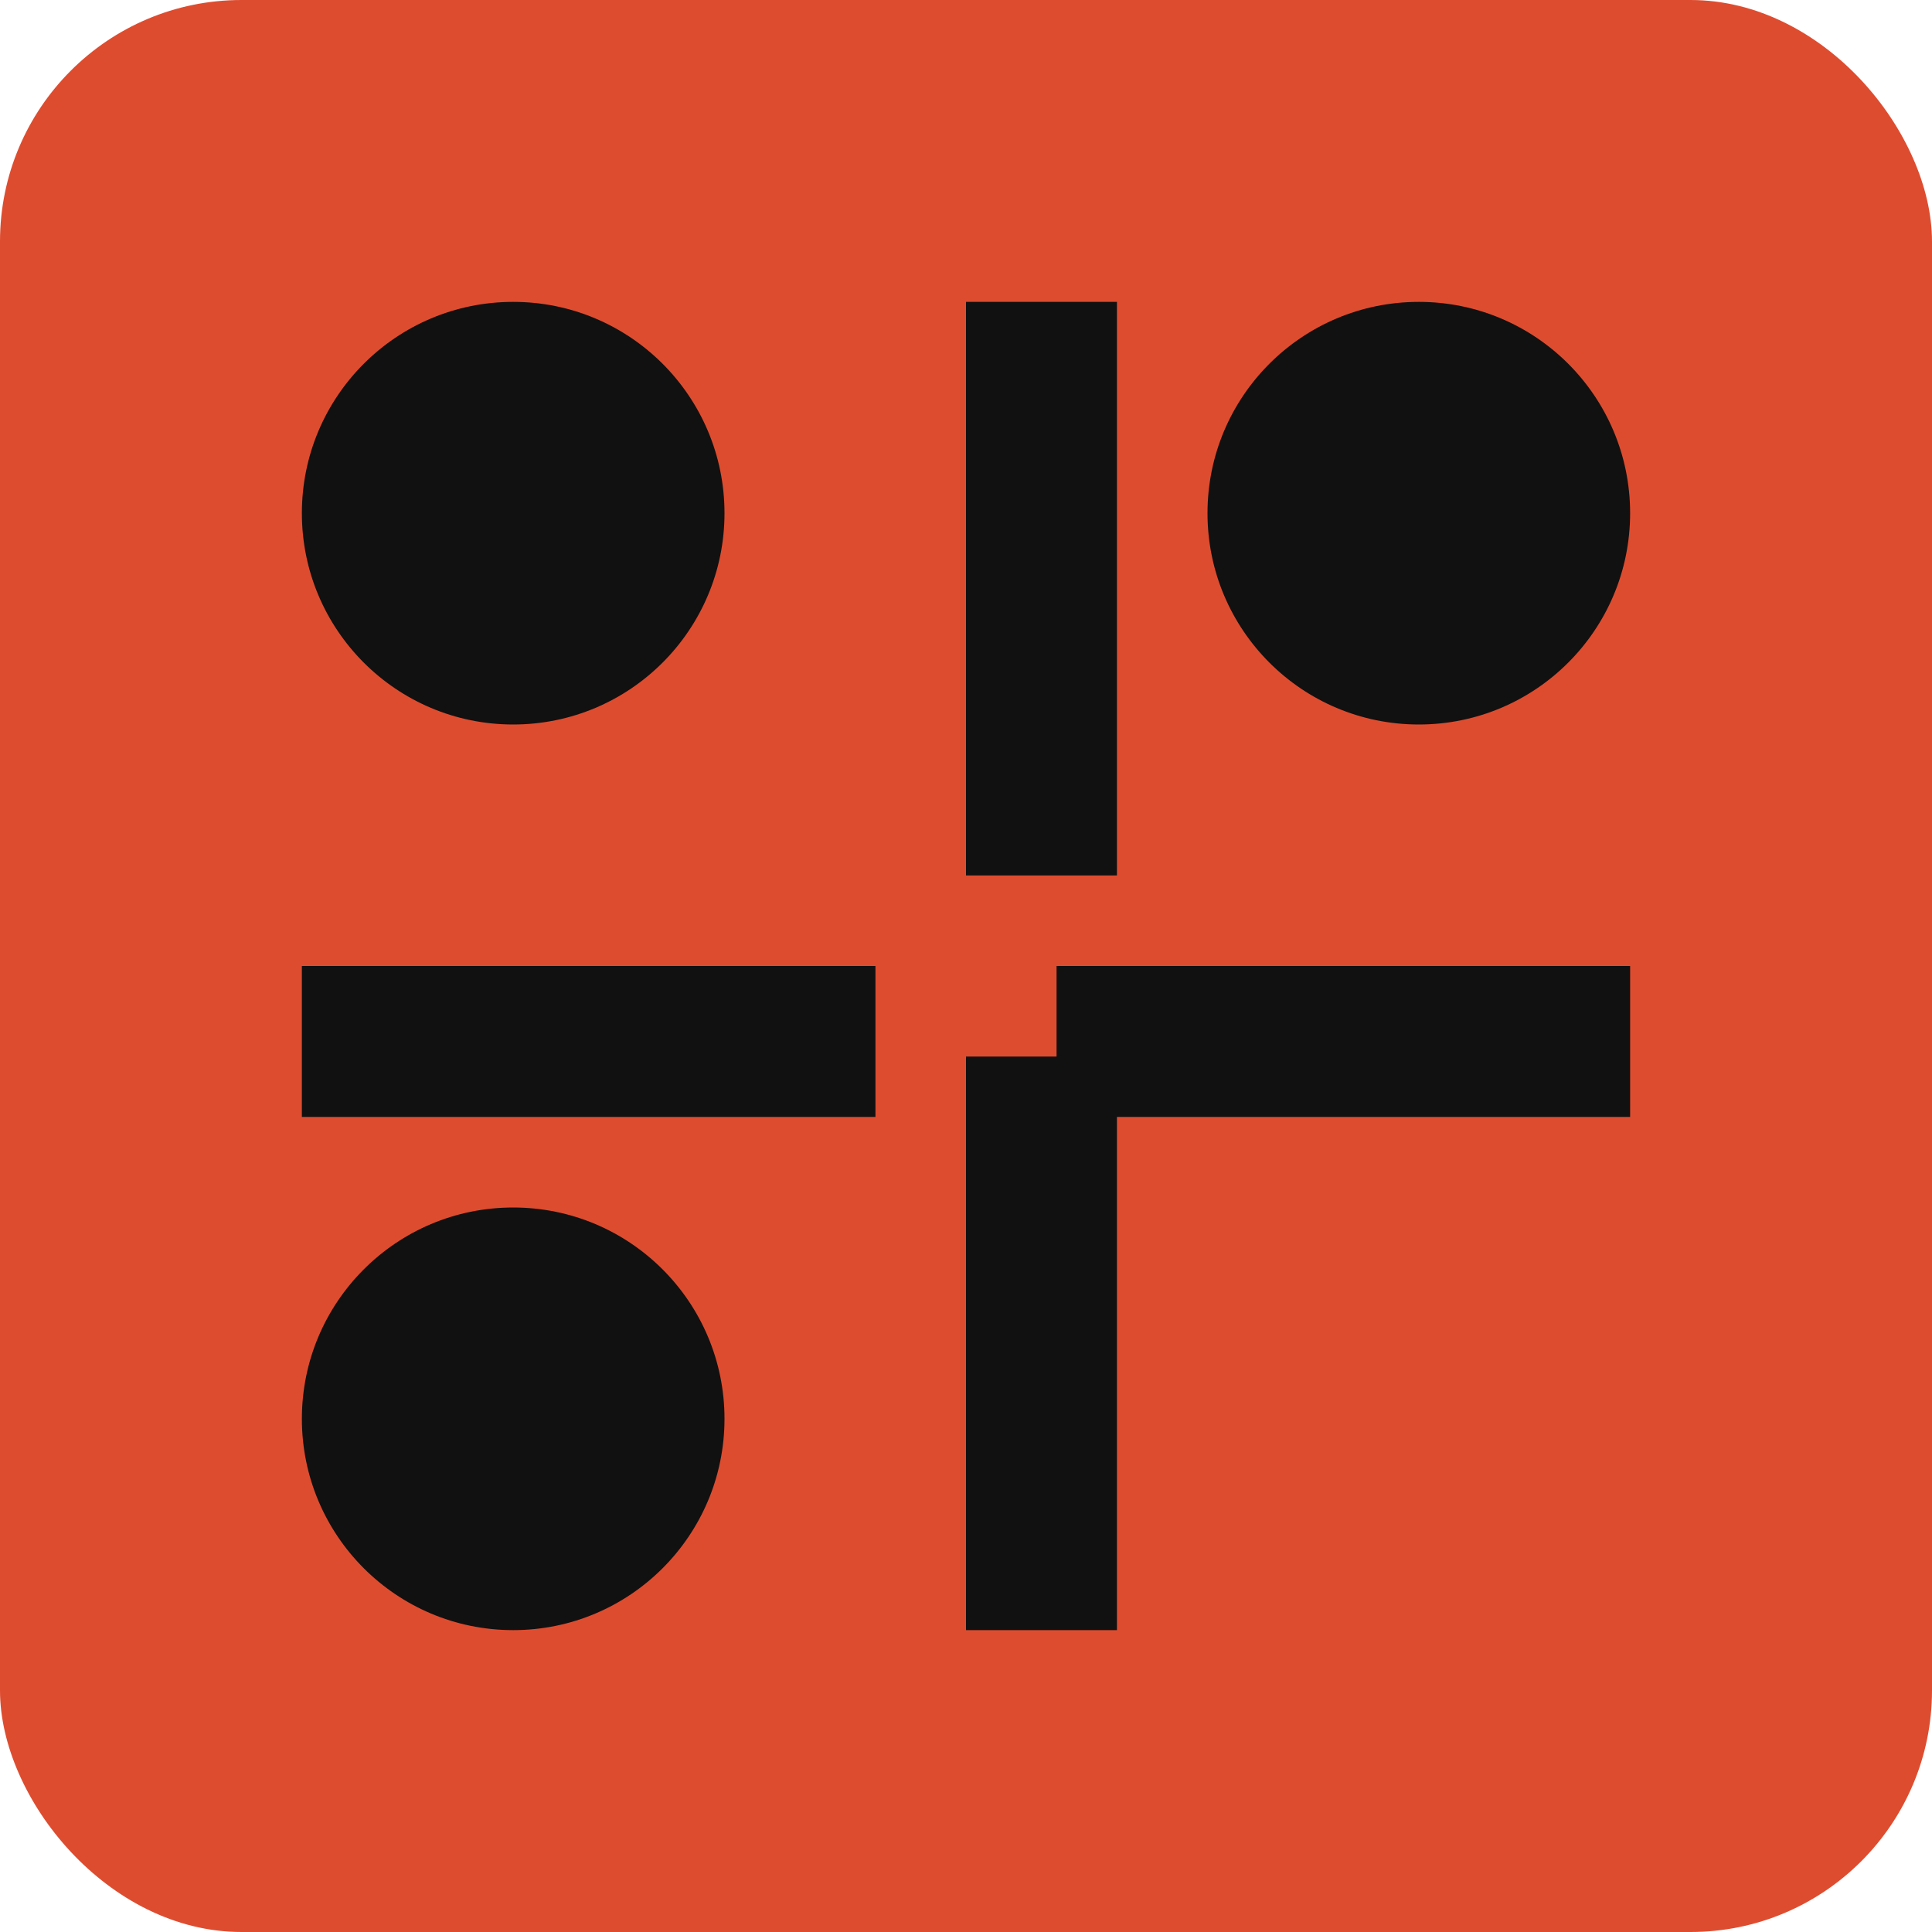
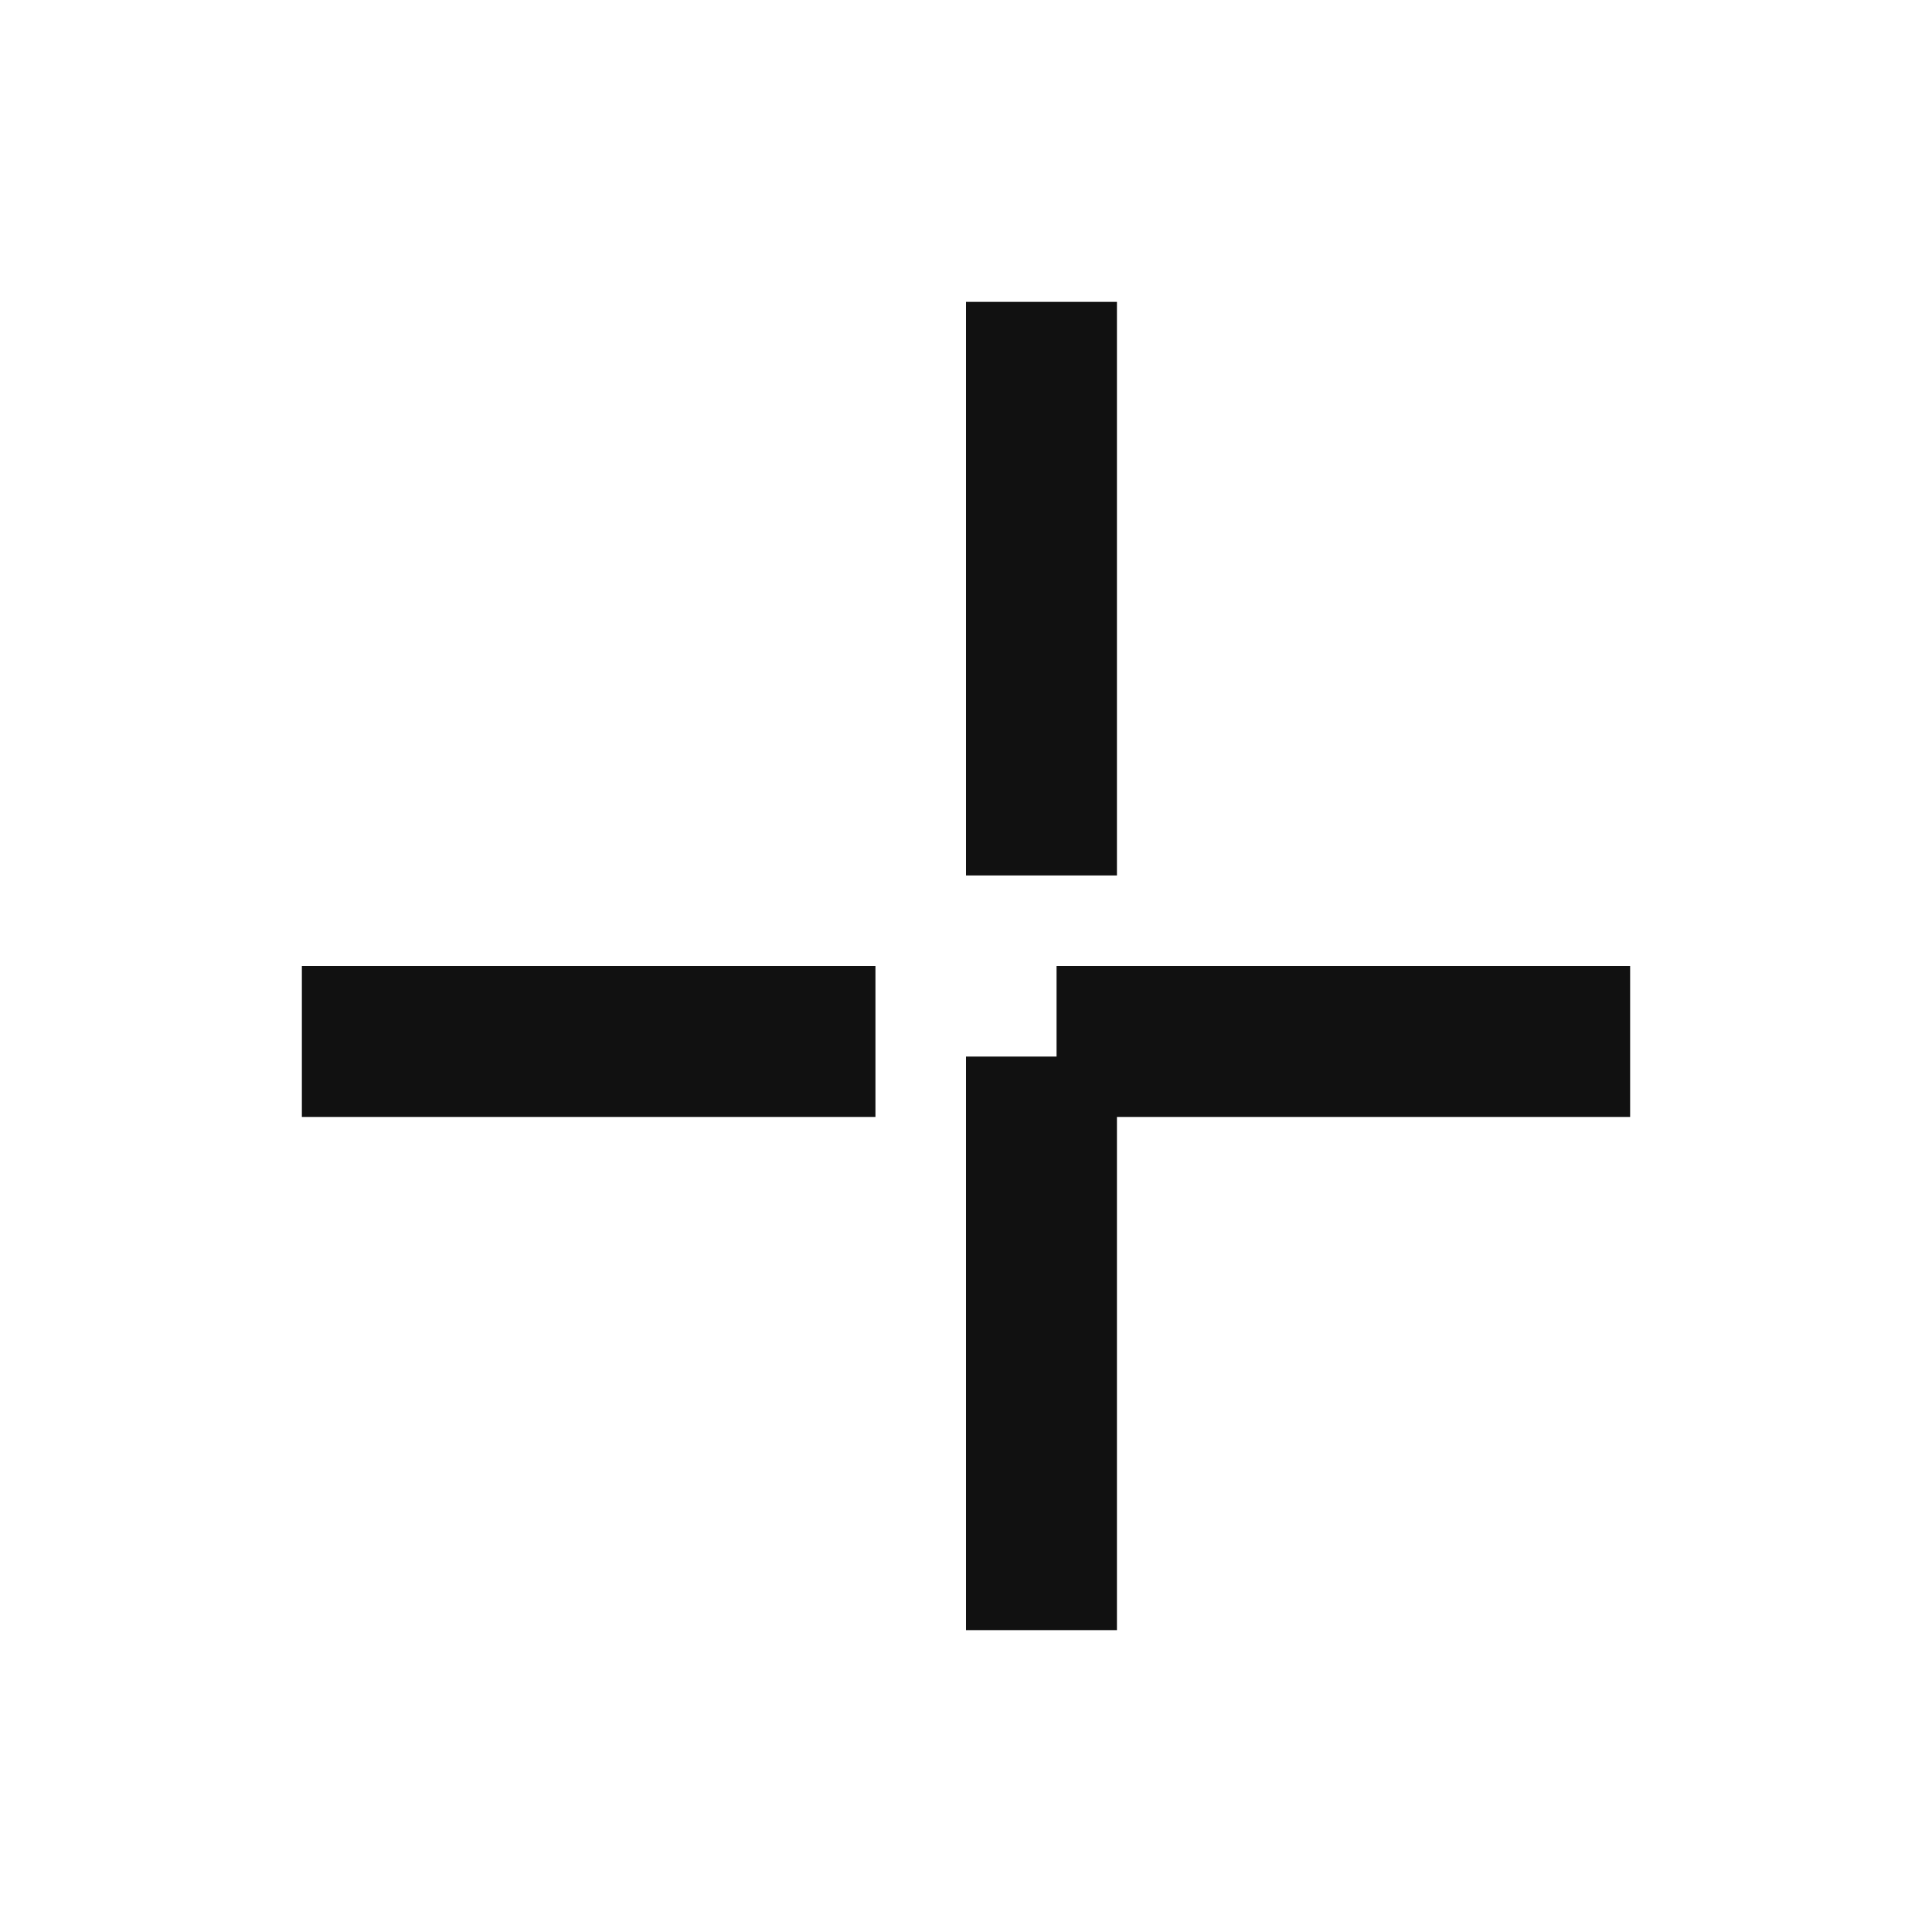
<svg xmlns="http://www.w3.org/2000/svg" viewBox="0 0 128 128">
-   <rect width="128" height="128" rx="16" fill="#de4c2f" />
-   <circle cx="34" cy="34" r="14" fill="#111" />
-   <circle cx="94" cy="34" r="14" fill="#111" />
-   <circle cx="34" cy="94" r="14" fill="#111" />
  <path d="M64 20h10v38H64zM20 64h38v10H20zM70 64h38v10H70zM64 70h10v38H64z" fill="#111" />
</svg>